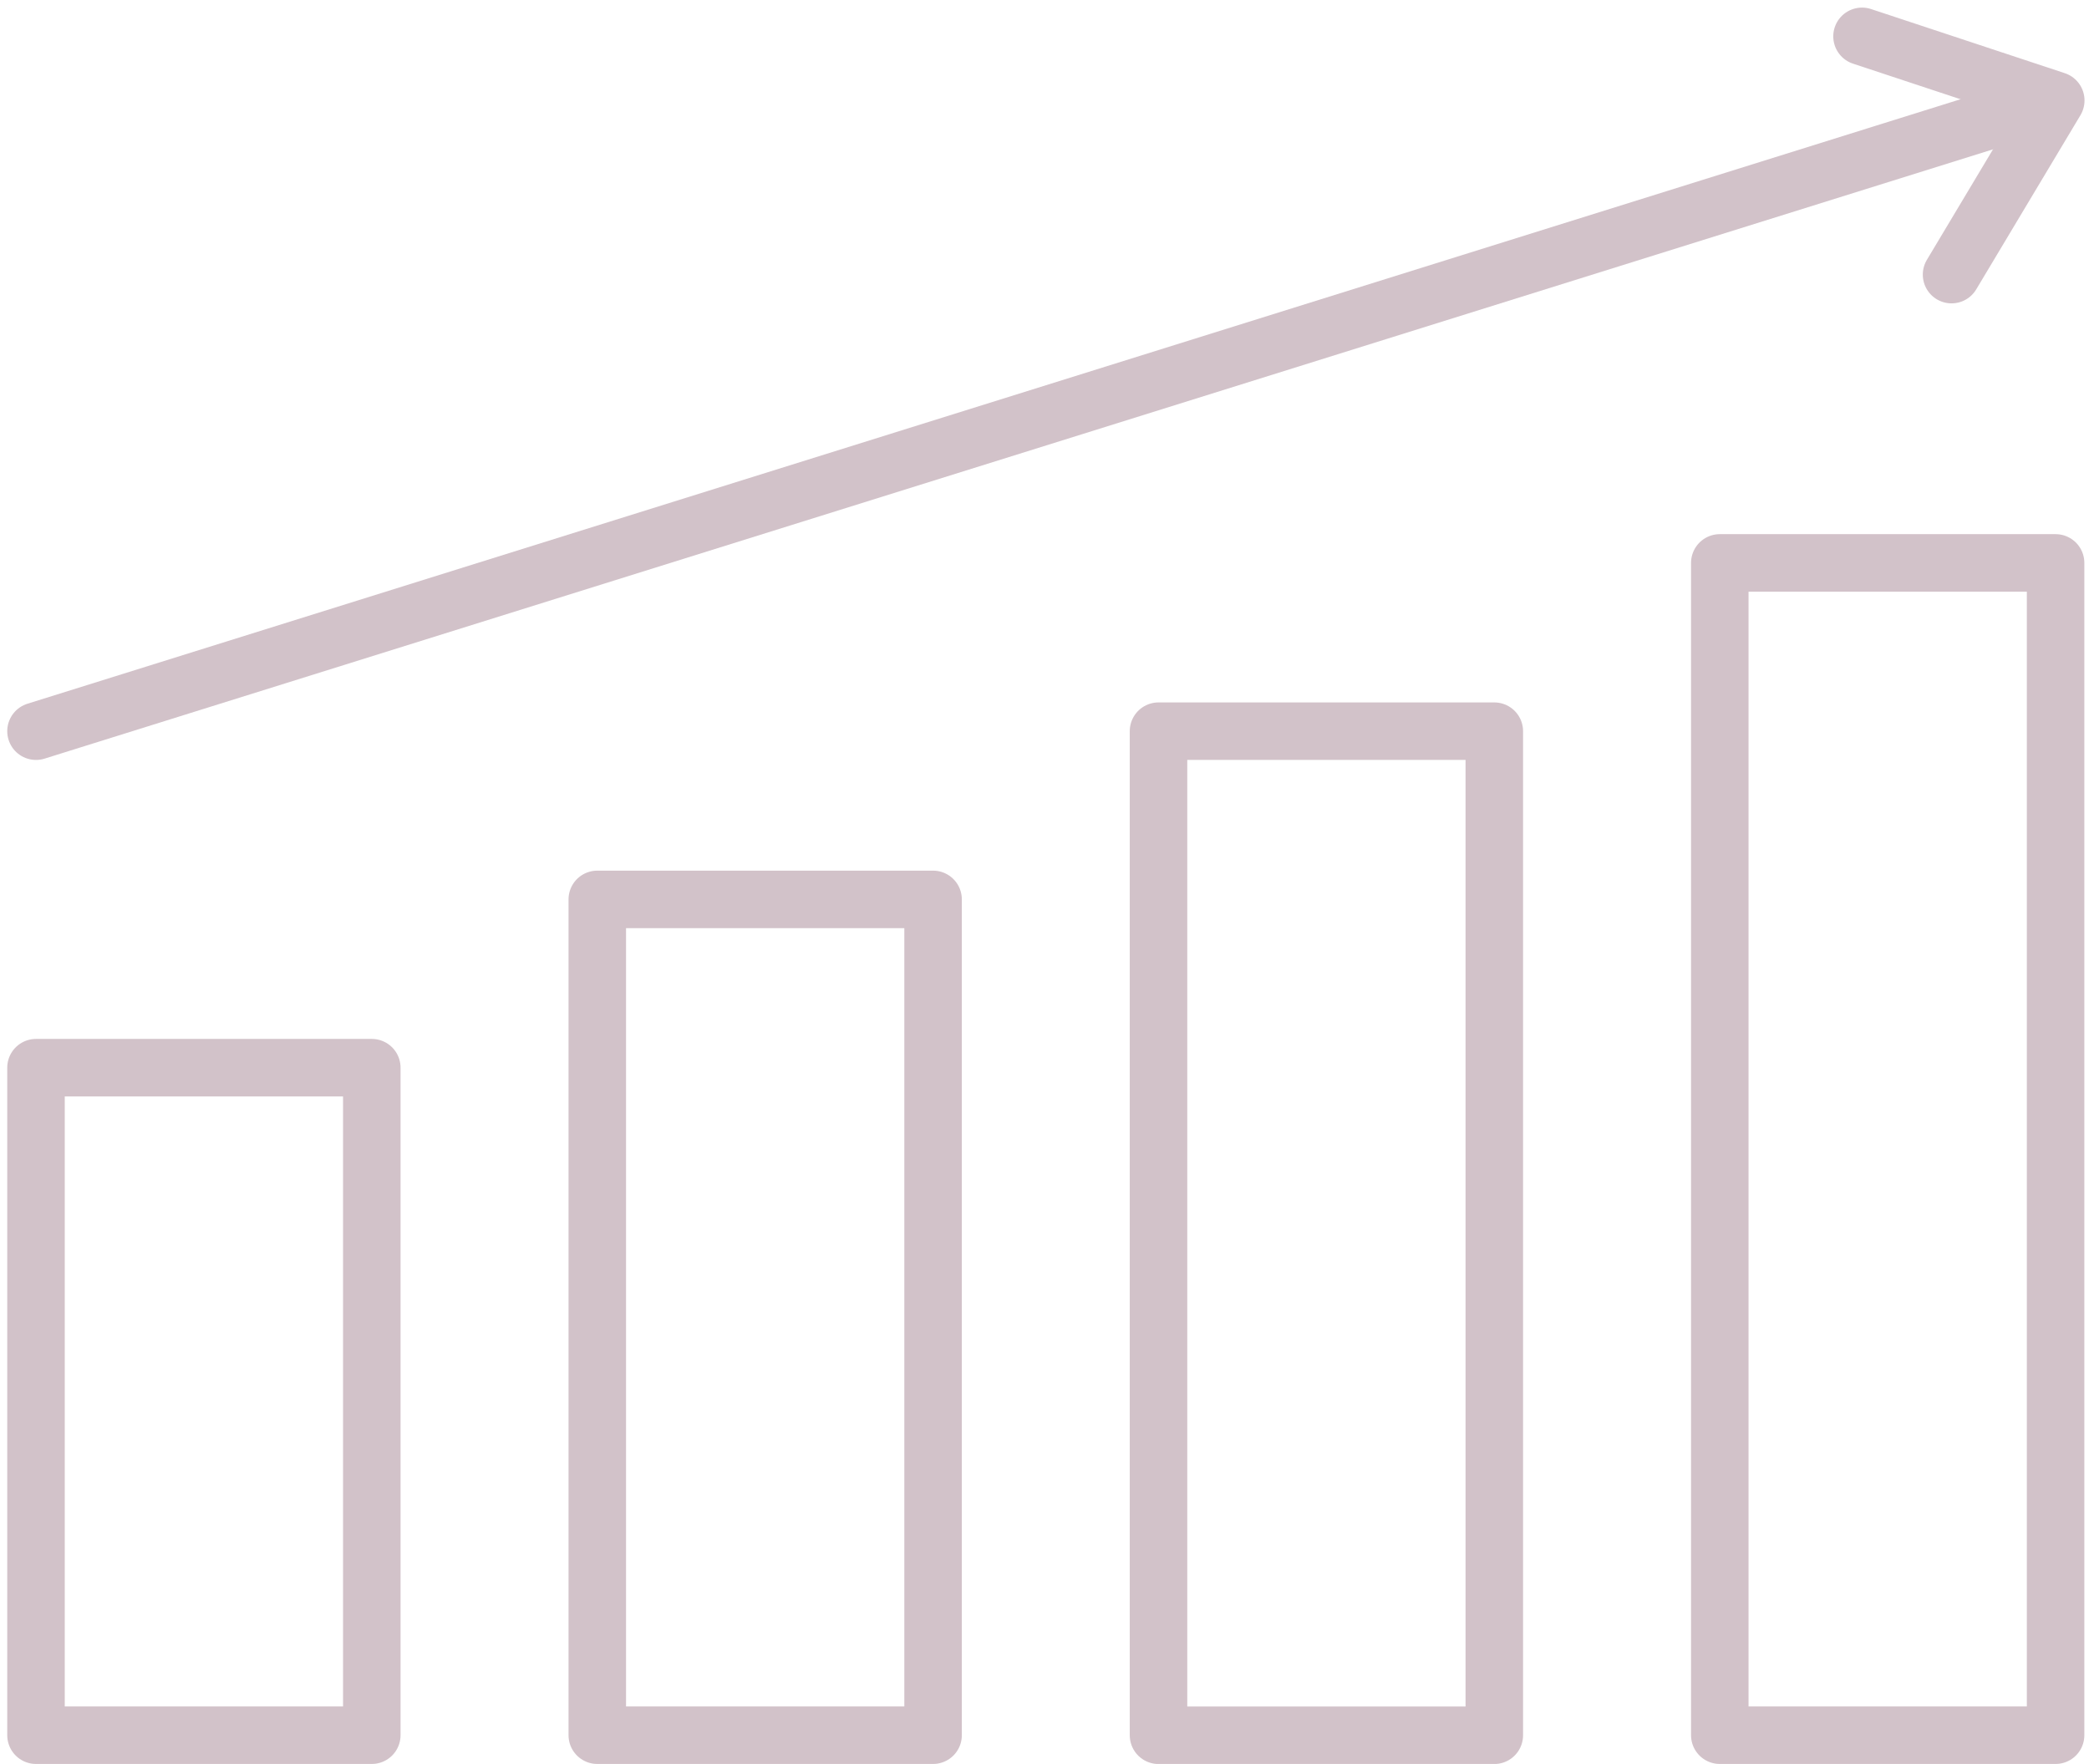
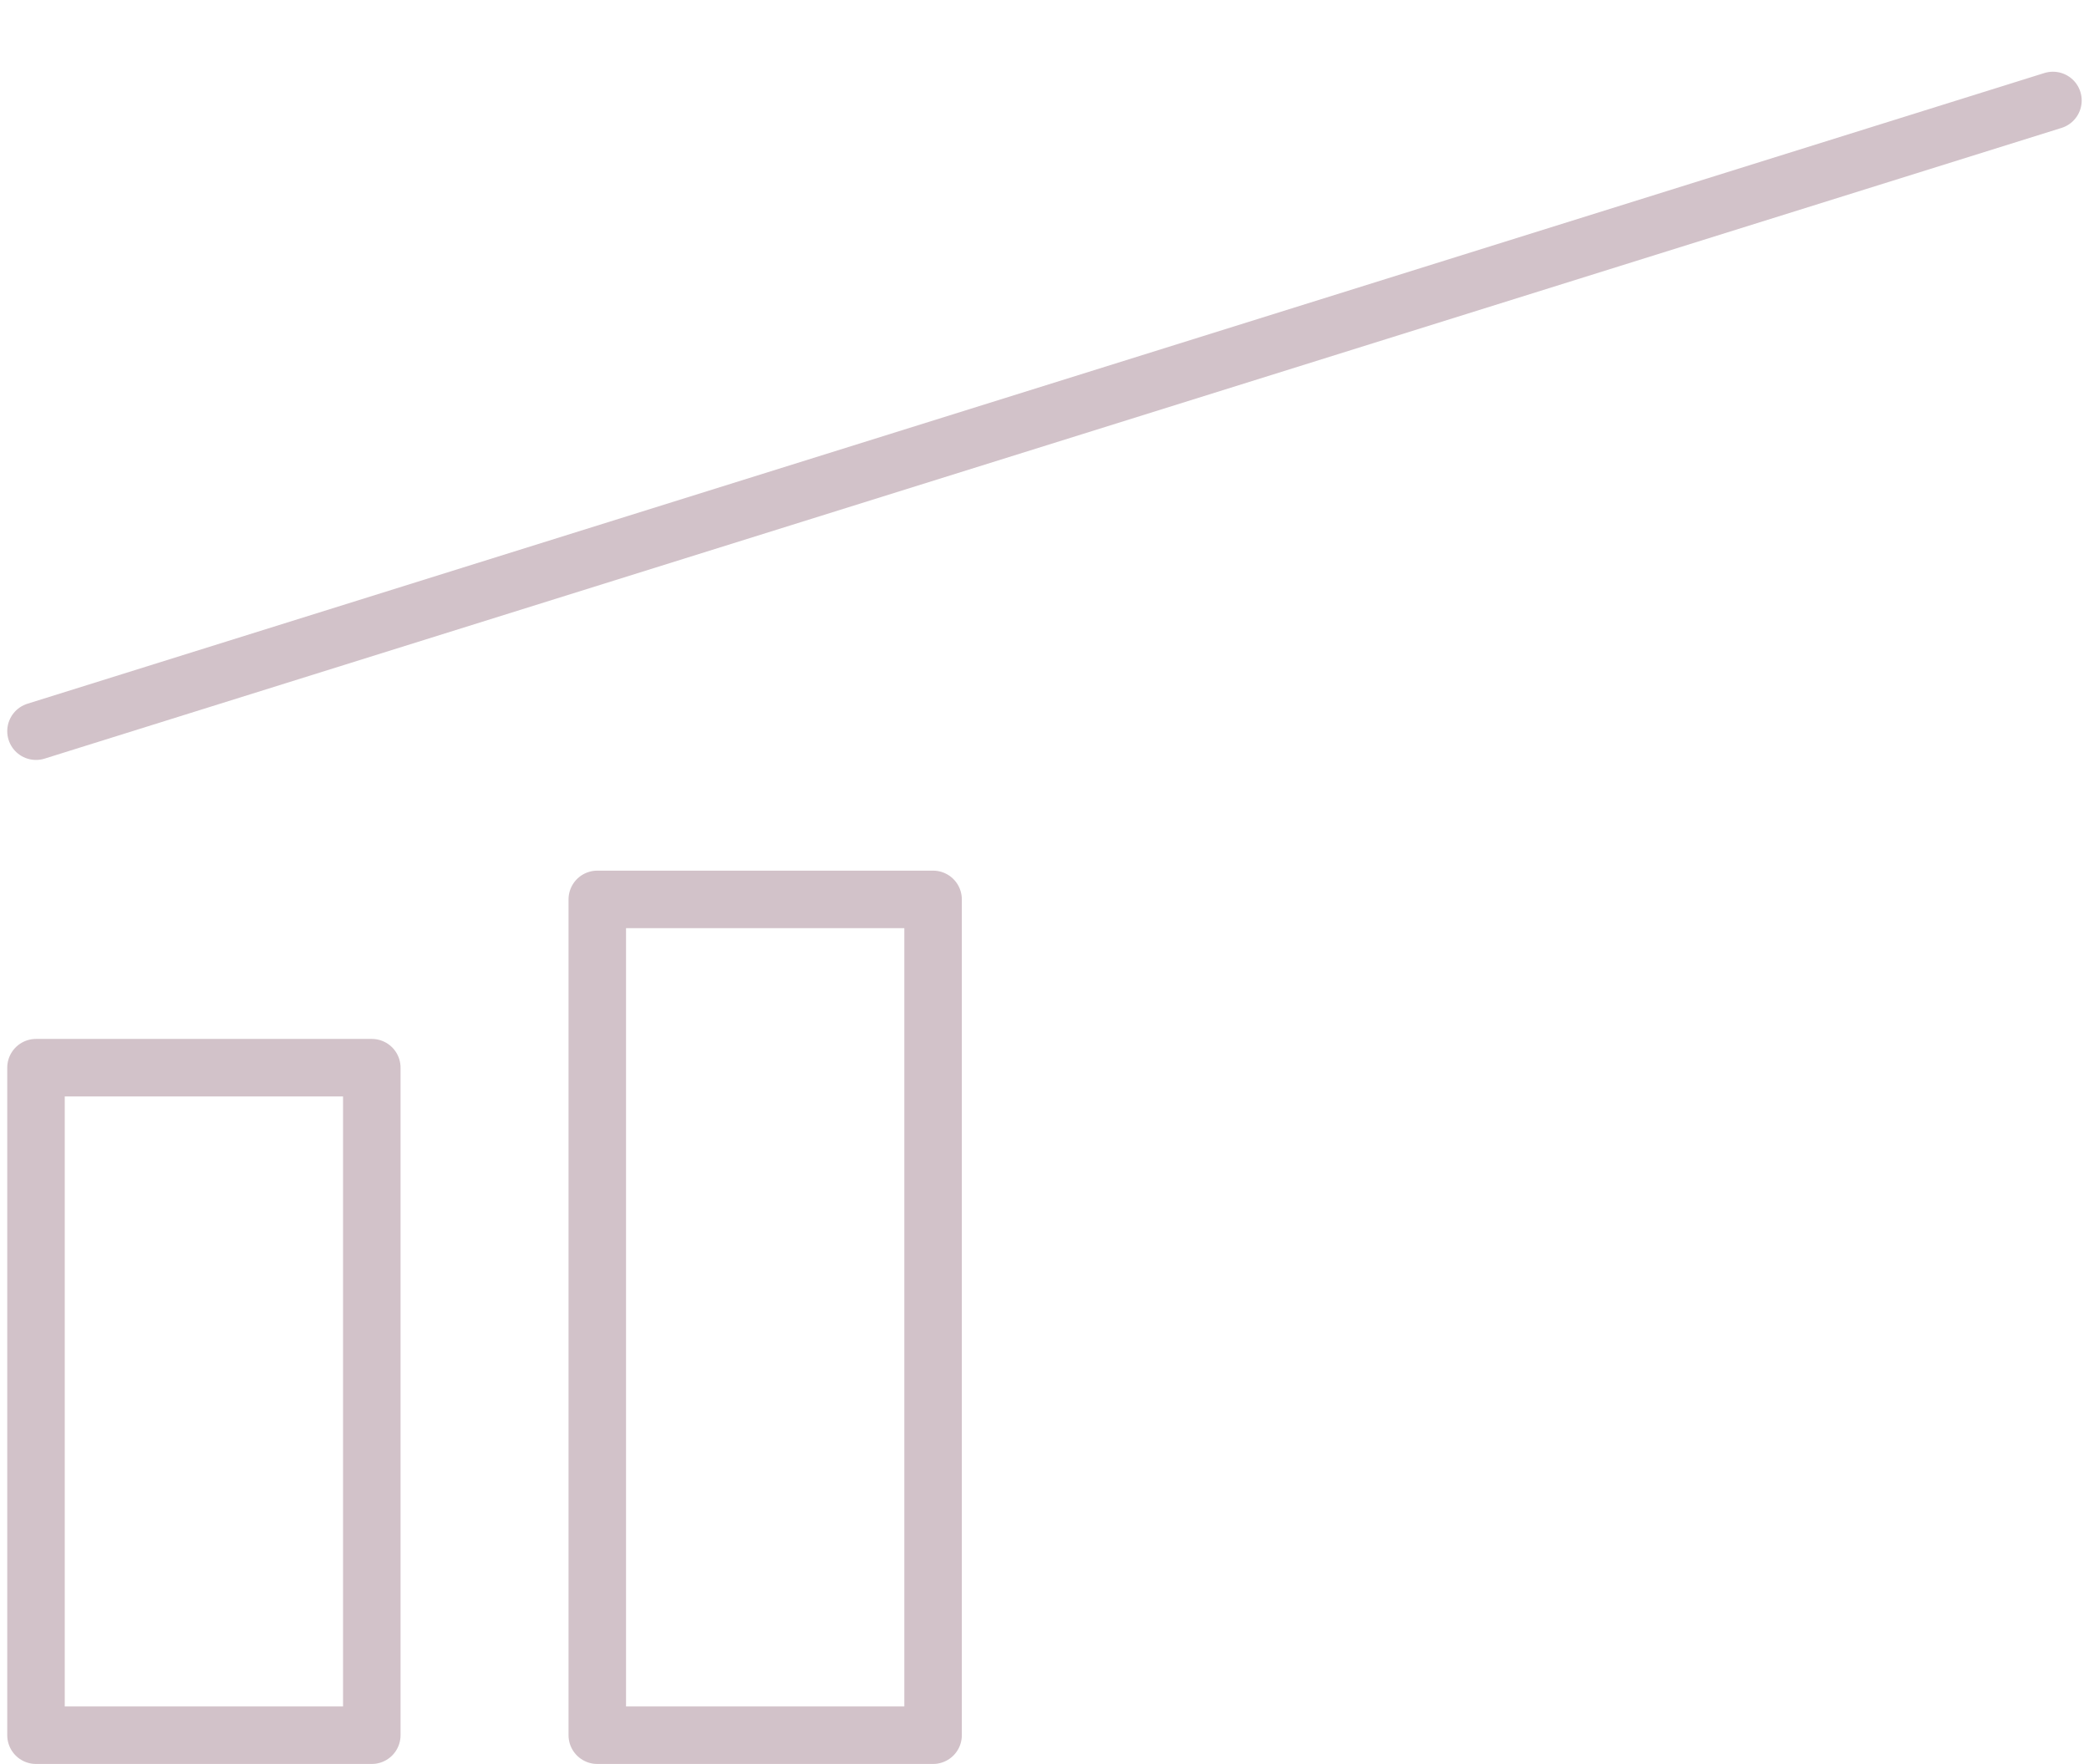
<svg xmlns="http://www.w3.org/2000/svg" width="36.325" height="30.672" viewBox="0 0 36.325 30.672">
  <path data-name="Rectangle 58" transform="translate(.626 18.565)" style="fill:none;stroke:#d2c2c9;stroke-linecap:round;stroke-linejoin:round" d="M0 0h5.839v11.607H0z" />
  <path data-name="Rectangle 59" transform="translate(10.386 15.639)" style="fill:none;stroke:#d2c2c9;stroke-linecap:round;stroke-linejoin:round" d="M0 0h5.839v14.533H0z" />
-   <path data-name="Rectangle 60" transform="translate(20.145 12.714)" style="fill:none;stroke:#d2c2c9;stroke-linecap:round;stroke-linejoin:round" d="M0 0h5.839v17.459H0z" />
-   <path data-name="Rectangle 61" transform="translate(29.905 9.788)" style="fill:none;stroke:#d2c2c9;stroke-linecap:round;stroke-linejoin:round" d="M0 0h5.839v20.384H0z" />
  <path data-name="Ligne 1" transform="translate(.626 1.747)" style="fill:none;stroke:#d2c2c9;stroke-linecap:round;stroke-linejoin:round" d="M0 10.967 35.072 0" />
-   <path data-name="Tracé 800" d="m268.1 122.721 1.812-3.028-3.369-1.115" transform="translate(-234.165 -117.946)" style="fill:none;stroke:#d2c2c9;stroke-linecap:round;stroke-linejoin:round" />
</svg>